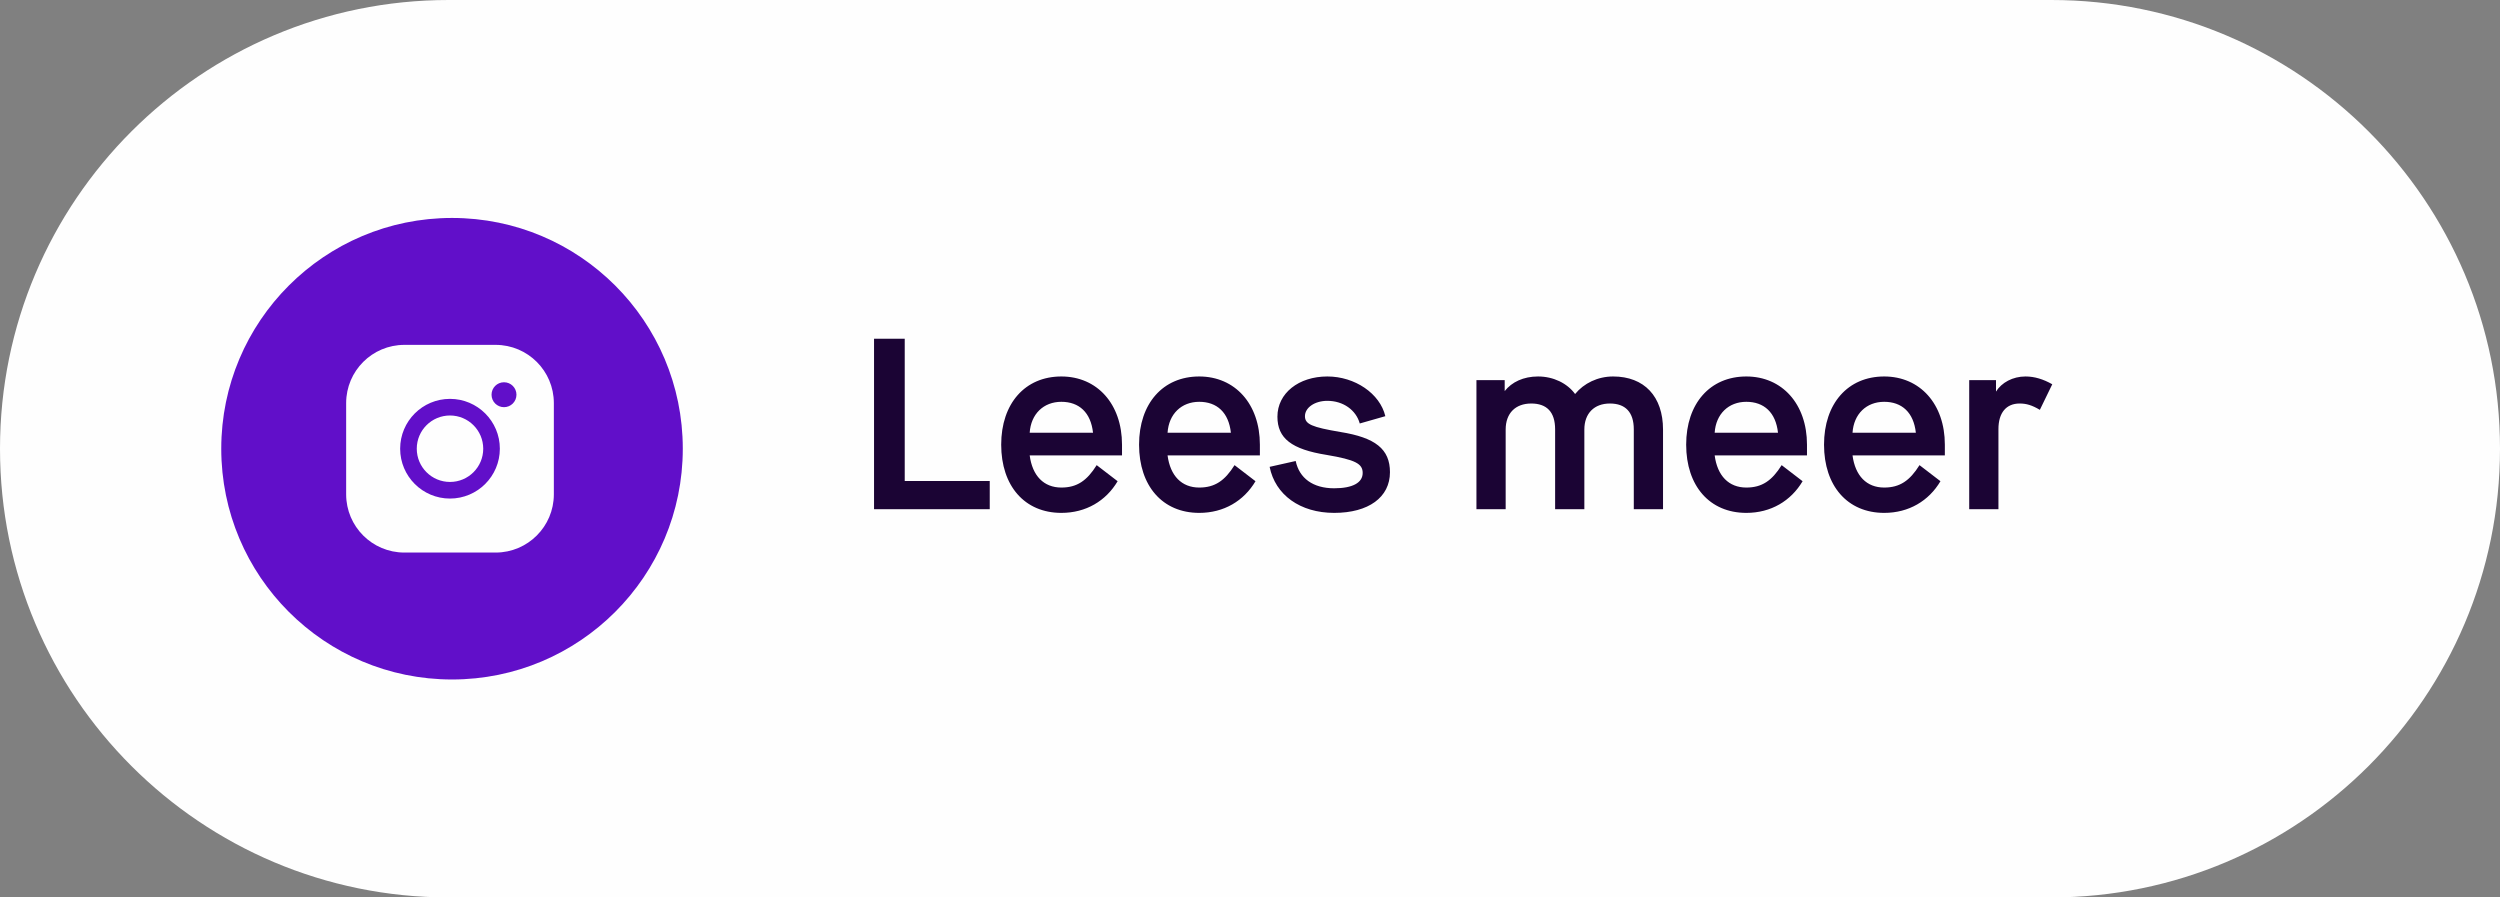
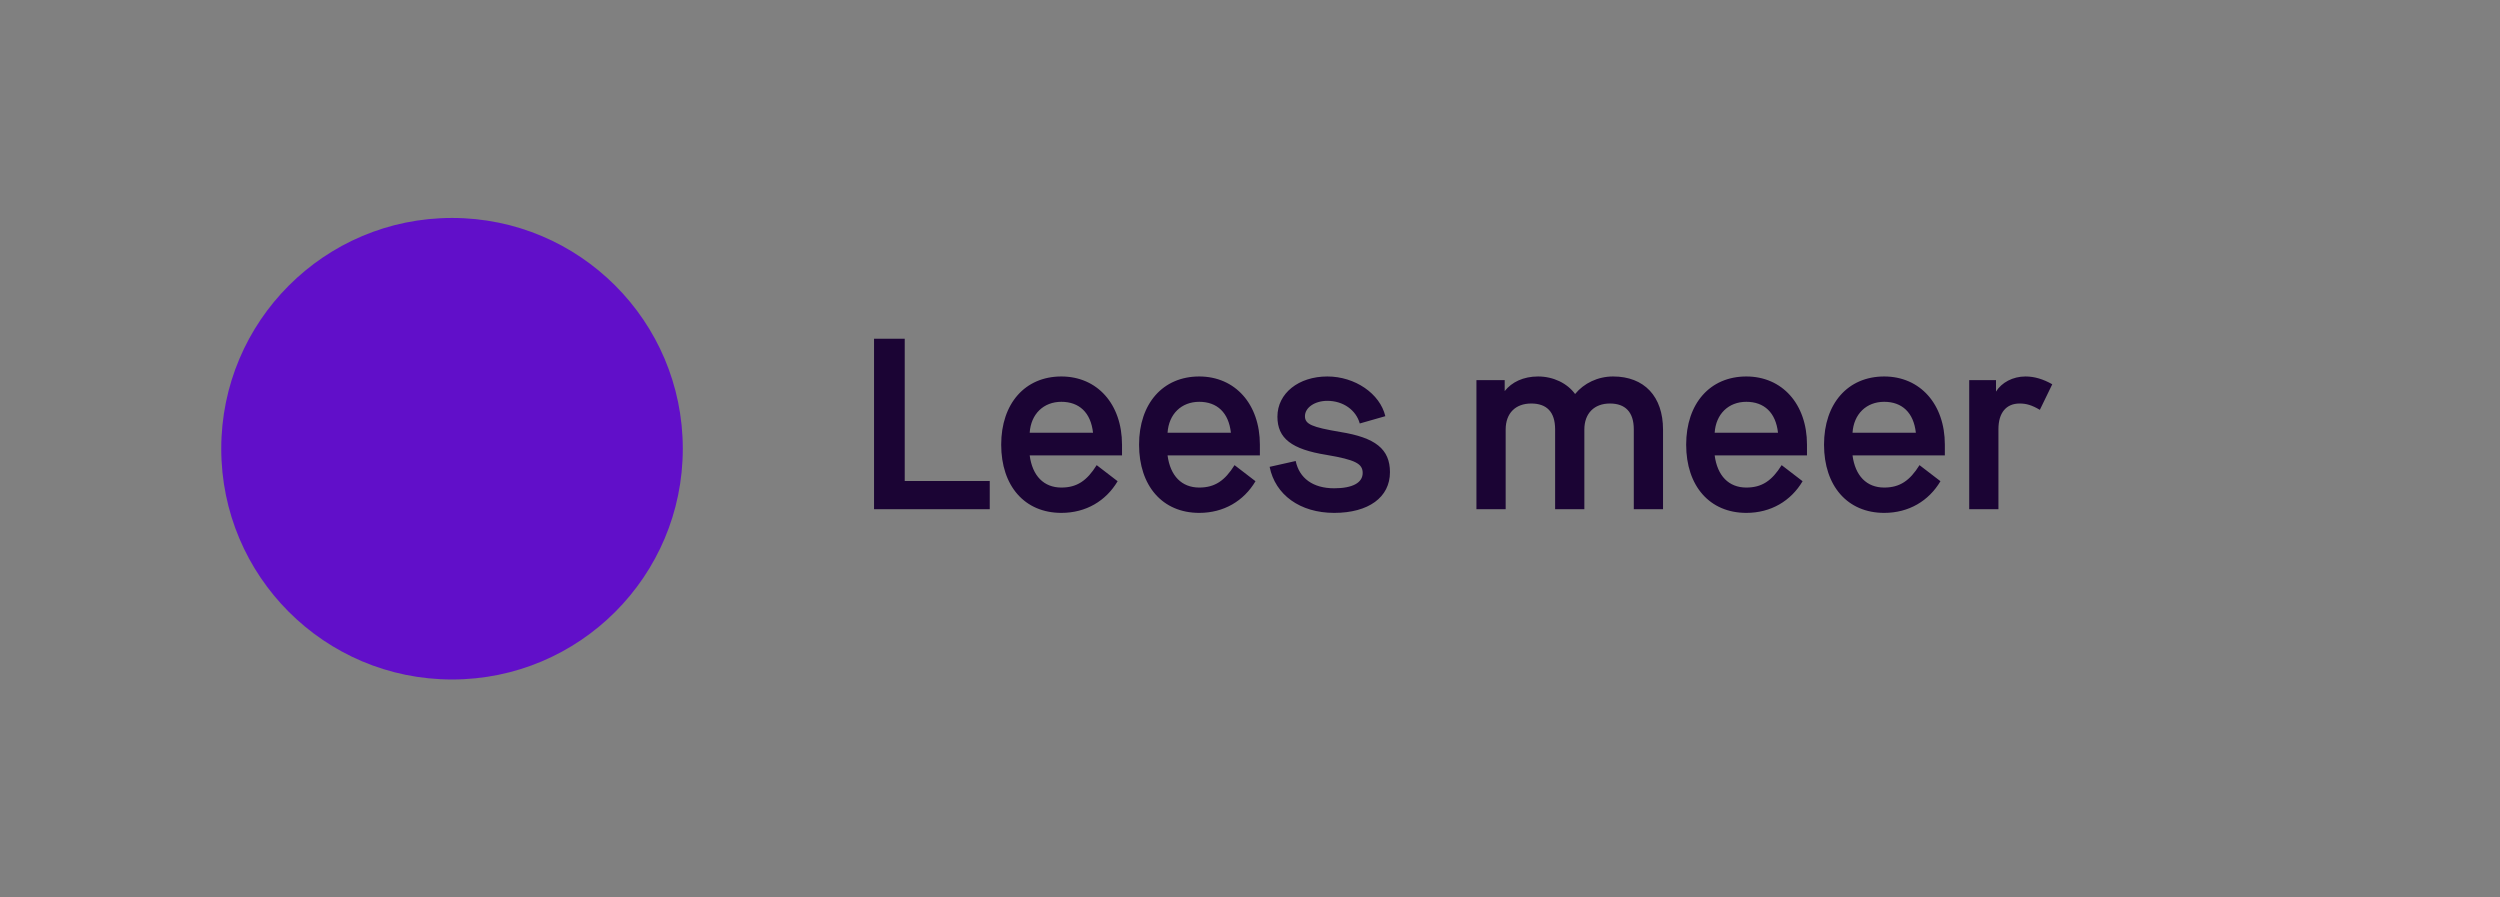
<svg xmlns="http://www.w3.org/2000/svg" width="195px" height="70px" viewBox="0 0 195 70" version="1.1">
  <rect x="0" y="0" width="195" height="70" fill="#808080" stroke="none" />
  <title>Group 9</title>
  <g id="Page-1" stroke="none" stroke-width="1" fill="none" fill-rule="evenodd">
    <g id="Group-9">
-       <path d="M35,0 C15.67,0 0,15.67 0,35 C0,54.33 15.67,70 35,70 L160,70 C179.33,70 195,54.33 195,35 C195,15.67 179.33,0 160,0 L35,0 Z" id="Fill-1" fill="#FEFEFE" />
      <path d="M35.258,53 C45.199,53 53.258,44.941 53.258,35 C53.258,25.059 45.199,17 35.258,17 C25.317,17 17.258,25.059 17.258,35 C17.258,44.941 25.317,53 35.258,53" id="Fill-3" fill="#610FC9" />
      <path d="M68.175,26.42 L68.175,39.72 L77.2,39.72 L77.2,37.516 L70.569,37.516 L70.569,26.42 L68.175,26.42 Z M82.786,38.029 C81.418,38.029 80.525,37.117 80.316,35.521 L87.517,35.521 L87.517,34.685 C87.517,31.512 85.579,29.365 82.786,29.365 C79.955,29.365 78.093,31.474 78.093,34.685 C78.093,37.896 79.917,40.005 82.786,40.005 C84.705,40.005 86.263,39.074 87.175,37.535 L85.541,36.281 C84.781,37.497 84.002,38.029 82.786,38.029 L82.786,38.029 Z M80.316,33.754 C80.411,32.291 81.399,31.341 82.786,31.341 C84.173,31.341 85.085,32.177 85.256,33.754 L80.316,33.754 Z M93.54,38.029 C92.172,38.029 91.279,37.117 91.07,35.521 L98.271,35.521 L98.271,34.685 C98.271,31.512 96.333,29.365 93.54,29.365 C90.709,29.365 88.847,31.474 88.847,34.685 C88.847,37.896 90.671,40.005 93.54,40.005 C95.459,40.005 97.017,39.074 97.929,37.535 L96.295,36.281 C95.535,37.497 94.756,38.029 93.54,38.029 L93.54,38.029 Z M91.07,33.754 C91.165,32.291 92.153,31.341 93.54,31.341 C94.927,31.341 95.839,32.177 96.01,33.754 L91.07,33.754 Z M99.031,36.414 C99.468,38.599 101.406,40.005 104.066,40.005 C106.745,40.005 108.417,38.789 108.417,36.832 C108.417,35.027 107.277,34.134 104.56,33.697 C102.318,33.317 101.786,33.089 101.786,32.462 C101.786,31.797 102.546,31.265 103.534,31.265 C104.769,31.265 105.776,31.987 106.061,33.032 L108.056,32.462 C107.638,30.695 105.681,29.365 103.534,29.365 C101.292,29.365 99.639,30.676 99.639,32.5 C99.639,34.191 100.741,35.046 103.477,35.483 C105.719,35.863 106.289,36.167 106.289,36.889 C106.289,37.649 105.51,38.086 104.066,38.086 C102.413,38.086 101.349,37.307 101.064,35.958 L99.031,36.414 Z M129.716,33.507 C129.716,30.923 128.253,29.365 125.821,29.365 C124.624,29.365 123.541,29.897 122.857,30.733 C122.249,29.897 121.166,29.365 119.969,29.365 C118.829,29.365 117.917,29.802 117.366,30.505 L117.366,29.65 L115.162,29.65 L115.162,39.72 L117.442,39.72 L117.442,33.507 C117.442,32.215 118.221,31.474 119.437,31.474 C120.634,31.474 121.299,32.12 121.299,33.488 L121.299,39.72 L123.579,39.72 L123.579,33.507 C123.579,32.234 124.358,31.474 125.574,31.474 C126.771,31.474 127.436,32.139 127.436,33.488 L127.436,39.72 L129.716,39.72 L129.716,33.507 Z M136.214,38.029 C134.846,38.029 133.953,37.117 133.744,35.521 L140.945,35.521 L140.945,34.685 C140.945,31.512 139.007,29.365 136.214,29.365 C133.383,29.365 131.521,31.474 131.521,34.685 C131.521,37.896 133.345,40.005 136.214,40.005 C138.133,40.005 139.691,39.074 140.603,37.535 L138.969,36.281 C138.209,37.497 137.43,38.029 136.214,38.029 L136.214,38.029 Z M133.744,33.754 C133.839,32.291 134.827,31.341 136.214,31.341 C137.601,31.341 138.513,32.177 138.684,33.754 L133.744,33.754 Z M146.967,38.029 C145.599,38.029 144.706,37.117 144.497,35.521 L151.698,35.521 L151.698,34.685 C151.698,31.512 149.76,29.365 146.967,29.365 C144.136,29.365 142.274,31.474 142.274,34.685 C142.274,37.896 144.098,40.005 146.967,40.005 C148.886,40.005 150.444,39.074 151.356,37.535 L149.722,36.281 C148.962,37.497 148.183,38.029 146.967,38.029 L146.967,38.029 Z M144.497,33.754 C144.592,32.291 145.58,31.341 146.967,31.341 C148.354,31.341 149.266,32.177 149.437,33.754 L144.497,33.754 Z M160.077,29.973 C159.374,29.574 158.69,29.365 157.987,29.365 C156.999,29.365 156.125,29.84 155.688,30.543 L155.688,29.65 L153.598,29.65 L153.598,39.72 L155.878,39.72 L155.878,33.469 C155.878,32.196 156.486,31.474 157.531,31.474 C158.063,31.474 158.5,31.607 159.108,31.968 L160.077,29.973 Z" id="Fill-5" fill="#1B0434" />
-       <path d="M37.692,35 C37.692,36.432 36.532,37.592 35.1,37.592 C33.668,37.592 32.508,36.432 32.508,35 C32.508,33.568 33.668,32.408 35.1,32.408 C36.531,32.41 37.69,33.569 37.692,35 M43.2,31.436 L43.2,38.564 C43.197,41.068 41.168,43.097 38.664,43.1 L31.536,43.1 C29.032,43.097 27.003,41.068 27,38.564 L27,31.436 C27.003,28.932 29.032,26.903 31.536,26.9 L38.664,26.9 C41.168,26.903 43.197,28.932 43.2,31.436 M38.988,35 C38.988,32.853 37.247,31.112 35.1,31.112 C32.953,31.112 31.212,32.853 31.212,35 C31.212,37.147 32.953,38.888 35.1,38.888 C37.246,38.886 38.986,37.146 38.988,35 M40.284,30.788 C40.284,30.251 39.849,29.816 39.312,29.816 C38.775,29.816 38.34,30.251 38.34,30.788 C38.34,31.325 38.775,31.76 39.312,31.76 C39.849,31.76 40.284,31.325 40.284,30.788" id="Fill-7" fill="#FEFEFE" />
    </g>
  </g>
</svg>